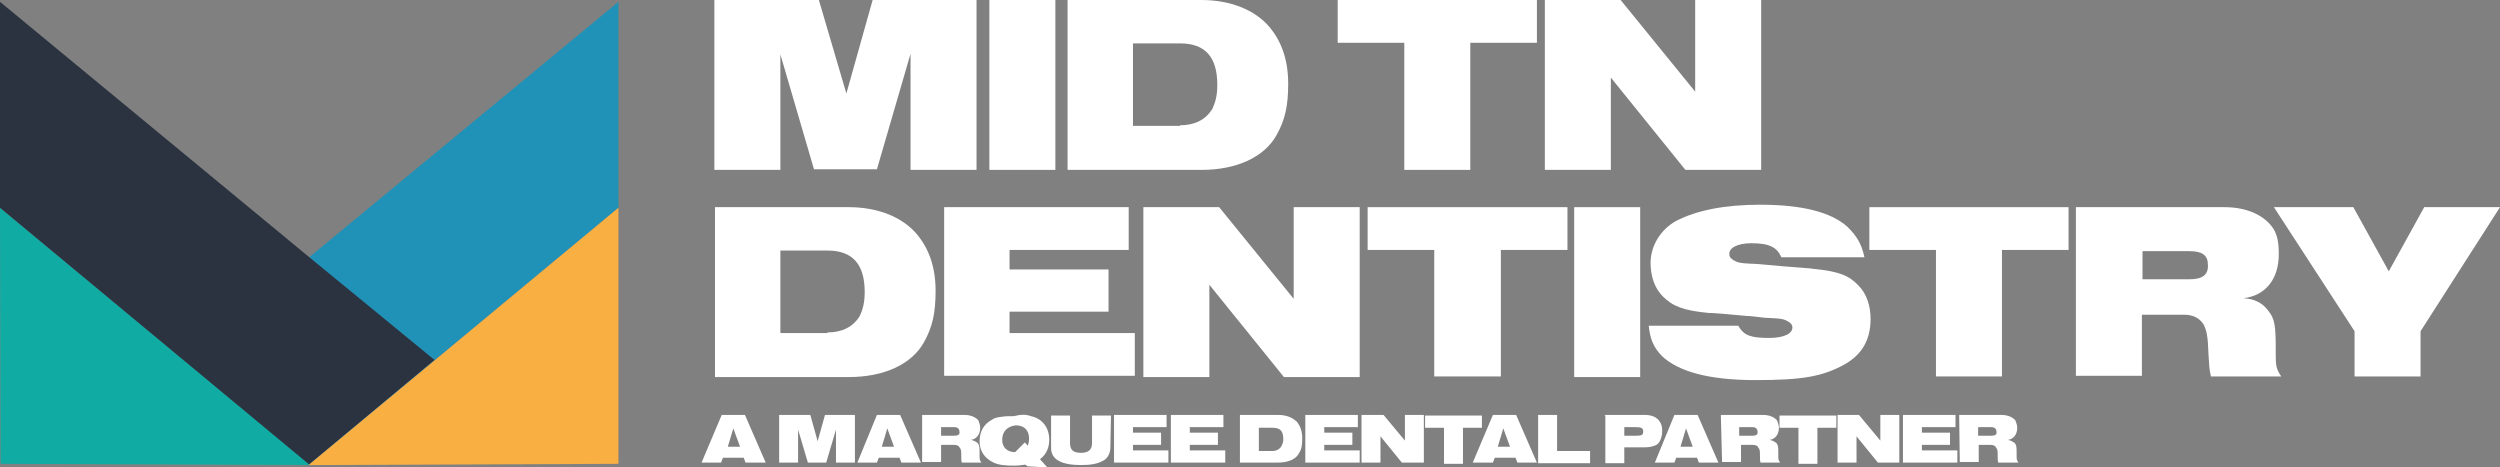
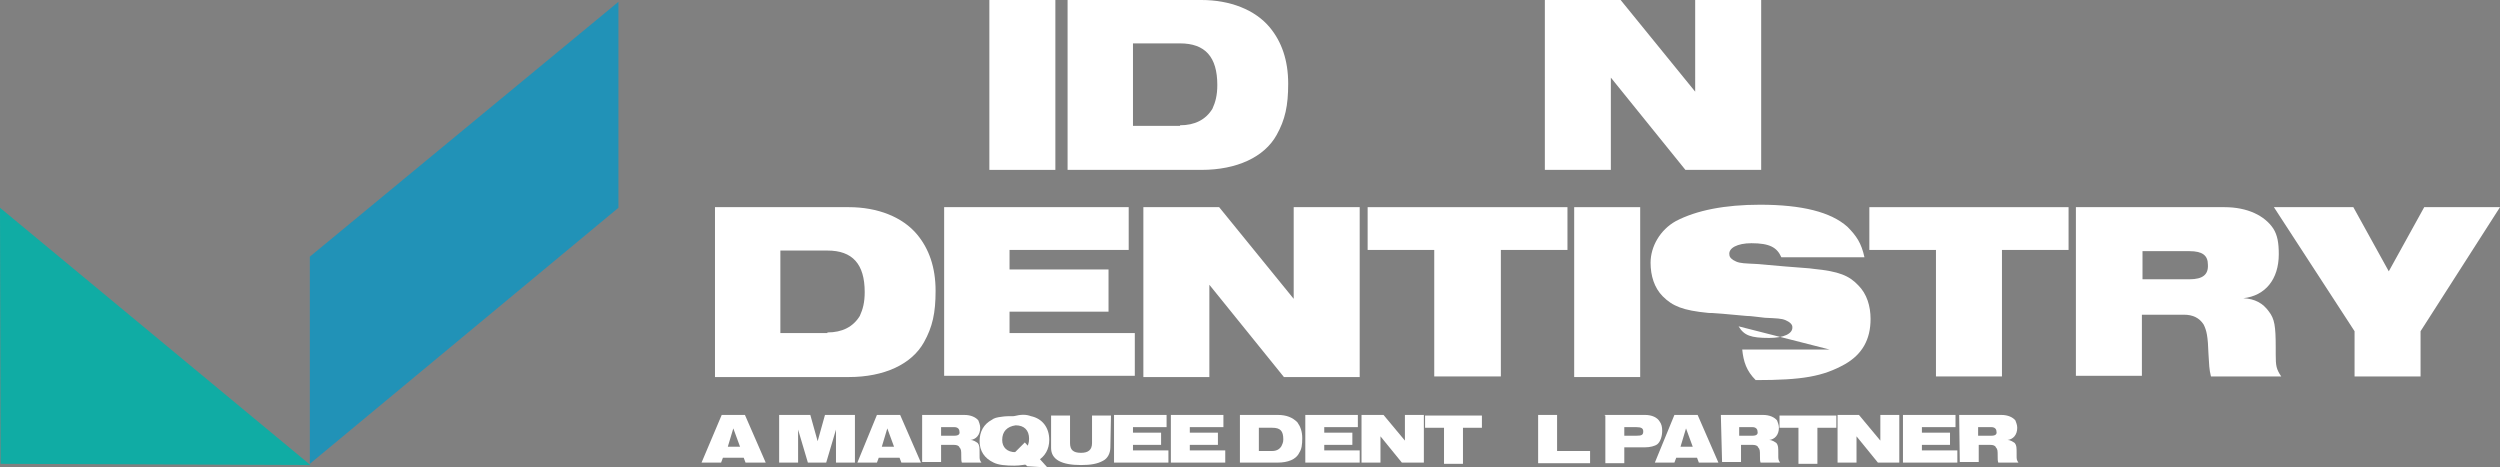
<svg xmlns="http://www.w3.org/2000/svg" id="Layer_1" data-name="Layer 1" viewBox="0 0 409.1 76.5">
  <rect x="0" y="0" width="409.1" height="76.5" fill="#808080" stroke="none" />
  <defs>
    <style>
      .cls-1 {
        fill: #faaf43;
      }

      .cls-2 {
        fill: #fff;
      }

      .cls-3 {
        fill: #10aca4;
      }

      .cls-4 {
        fill: #2192b7;
      }

      .cls-5 {
        fill: #2b3340;
      }
    </style>
  </defs>
  <g>
-     <path class="cls-2" d="M117.1,0h16.9l4.5,15.3,4.3-15.3h17v27.8h-10.8V8.8l-5.5,18.9h-10.3l-5.5-18.8v18.9h-10.8V0h.2Z" />
    <path class="cls-2" d="M161.9,0h10.8v27.8h-10.8V0Z" />
    <path class="cls-2" d="M174.6,0h22c4.7,0,8.8,1.6,11.2,4.5,1.9,2.3,3,5.3,3,9.2,0,3.6-.5,5.9-1.9,8.4-2,3.6-6.5,5.7-12.3,5.7h-21.9V0h-.1ZM193.1,20.5c2.4,0,4.2-.9,5.3-2.7.5-1.1.8-2.2.8-3.9,0-4.6-2-6.8-6.1-6.8h-7.7v13.5h7.7v-.1Z" />
-     <path class="cls-2" d="M240.6,27.8h-10.8V7h-10.9V0h32.6v7h-10.9v20.8h0Z" />
    <path class="cls-2" d="M252.8,0h12.4l12.2,15V0h10.8v27.8h-12.4l-12.2-15.1v15.1h-10.8V0h0Z" />
  </g>
  <g>
    <polygon class="cls-3" points="0 34 .1 75.9 50.8 76.1 50.8 76.1 0 34" />
    <polygon class="cls-4" points="50.7 75.9 101.2 34 101.2 .3 50.7 42 50.7 75.9" />
-     <polygon class="cls-5" points="71.1 58.9 50.5 42 50.5 42 0 .3 0 34 50.7 76.1 50.7 75.9 71.1 58.9" />
-     <polygon class="cls-1" points="101.2 34 101.2 75.9 50.5 76.1 50.5 76.1 101.2 34" />
  </g>
  <g>
    <path class="cls-2" d="M117,33.9h21.9c4.7,0,8.8,1.6,11.2,4.5,1.9,2.3,3,5.3,3,9.2,0,3.6-.5,5.9-1.9,8.4-2,3.6-6.5,5.7-12.3,5.7h-21.9v-27.8ZM135.4,54.4c2.4,0,4.2-.9,5.3-2.7.5-1.1.8-2.2.8-3.9,0-4.6-2-6.8-6.1-6.8h-7.7v13.5h7.7v-.1Z" />
    <path class="cls-2" d="M154.6,33.9h30.1v7h-19.5v3.2h16.2v6.9h-16.2v3.5h20.5v7h-31.2v-27.6h.1Z" />
    <path class="cls-2" d="M187.1,33.9h12.4l12.2,15v-15h10.8v27.8h-12.4l-12.2-15.1v15.1h-10.8v-27.8Z" />
    <path class="cls-2" d="M245.5,61.6h-10.8v-20.7h-10.9v-7h32.7v7h-10.9v20.7h-.1Z" />
    <path class="cls-2" d="M257.6,33.9h10.8v27.8h-10.8v-27.8Z" />
-     <path class="cls-2" d="M284.5,53.4c.9,1.5,2,1.9,5,1.9,2.4,0,3.9-.7,3.8-1.8,0-.4-.4-.8-1.1-1.1s-1.4-.3-3.4-.4c-1.1-.1-2.2-.3-3-.3-7.4-.7-5.4-.4-6.3-.5-4.1-.4-5.8-1.1-7.4-2.7-1.4-1.4-2-3.4-2-5.5,0-2.7,1.6-5.4,4.1-6.8,3.4-1.8,8.1-2.7,13.8-2.7,6.9,0,11.6,1.2,14.3,3.6,1.5,1.5,2.3,2.7,2.8,5h-13.6c-.7-1.6-1.9-2.3-4.9-2.3-2.3,0-3.8.8-3.6,1.9,0,.4.4.8,1.1,1.1s1.4.3,3.4.4l4.6.4c5.3.4,3.8.3,4.7.4,4.1.4,5.8,1.1,7.3,2.7,1.4,1.4,2,3.4,2,5.5,0,3.4-1.4,5.8-4.2,7.4-3.6,2-6.9,2.6-14.6,2.6s-12.6-1.4-15.3-3.9c-1.5-1.5-2-3-2.2-5h14.7v.1Z" />
+     <path class="cls-2" d="M284.5,53.4c.9,1.5,2,1.9,5,1.9,2.4,0,3.9-.7,3.8-1.8,0-.4-.4-.8-1.1-1.1s-1.4-.3-3.4-.4c-1.1-.1-2.2-.3-3-.3-7.4-.7-5.4-.4-6.3-.5-4.1-.4-5.8-1.1-7.4-2.7-1.4-1.4-2-3.4-2-5.5,0-2.7,1.6-5.4,4.1-6.8,3.4-1.8,8.1-2.7,13.8-2.7,6.9,0,11.6,1.2,14.3,3.6,1.5,1.5,2.3,2.7,2.8,5h-13.6c-.7-1.6-1.9-2.3-4.9-2.3-2.3,0-3.8.8-3.6,1.9,0,.4.4.8,1.1,1.1s1.4.3,3.4.4l4.6.4c5.3.4,3.8.3,4.7.4,4.1.4,5.8,1.1,7.3,2.7,1.4,1.4,2,3.4,2,5.5,0,3.4-1.4,5.8-4.2,7.4-3.6,2-6.9,2.6-14.6,2.6c-1.5-1.5-2-3-2.2-5h14.7v.1Z" />
    <path class="cls-2" d="M327.6,61.6h-10.8v-20.7h-10.9v-7h32.6v7h-10.9v20.7s0,0,0,0Z" />
    <path class="cls-2" d="M339.8,33.9h24.2c3.8,0,6.6,1.4,8,3.5.7,1.1.9,2.4.9,4.2,0,4.1-2.2,6.8-5.8,7.2,1.9.1,3.2.8,4.2,2.2.9,1.2,1.1,2.3,1.1,5.9v1.1c0,1.9.1,2.4.9,3.6h-11.5c-.3-1.2-.3-2-.4-3.6-.1-3-.3-3.9-.8-4.9-.7-1.1-1.8-1.6-3.2-1.6h-6.9v10h-10.8v-27.6h.1ZM358.3,45.7c2.2,0,3.1-.8,3-2.4,0-1.5-.9-2.2-3-2.2h-7.7v4.6s7.7,0,7.7,0Z" />
    <path class="cls-2" d="M385.1,33.9l5.8,10.5,5.8-10.5h12.4l-13,20.3v7.4h-10.8v-7.4l-13.2-20.3h13Z" />
  </g>
  <path class="cls-2" d="M118.1,67.9h3.8l3.4,7.8h-3.3l-.3-.8h-3.4l-.3.8h-3.2l3.3-7.8ZM121.1,73.1l-1.1-3-.9,3h2Z" />
  <path class="cls-2" d="M127.7,67.9h4.9l1.2,4.3,1.2-4.3h4.9v7.8h-3.1v-5.4l-1.6,5.4h-3l-1.6-5.4v5.4h-3.1v-7.8h.2Z" />
  <path class="cls-2" d="M143.5,67.9h3.8l3.4,7.8h-3.2l-.3-.8h-3.4l-.3.8h-3.2l3.2-7.8ZM146.3,73.1l-1.1-3-.9,3h2Z" />
  <path class="cls-2" d="M150.9,67.9h6.9c1.1,0,1.9.4,2.3.9.1.3.3.7.3,1.2,0,1.2-.7,1.9-1.6,2,.5,0,.9.3,1.2.5.3.4.3.7.3,1.8v.3c0,.5,0,.7.3,1.1h-3.2c-.1-.3-.1-.5-.1-1.1,0-.8,0-1.1-.3-1.4-.1-.3-.5-.4-.9-.4h-2.1v2.8h-3.1v-7.7ZM156.2,71.3c.7,0,.9-.3.8-.7,0-.4-.3-.7-.8-.7h-2.2v1.4s2.2,0,2.2,0Z" />
  <path class="cls-2" d="M168.7,68.1c1.9.4,3,1.9,3,3.9,0,1.5-.7,2.7-1.9,3.4-.4.3-.8.4-1.2.5-.8.1-1.6.3-2.6.3-1.4,0-2.6-.1-3.4-.5-1.5-.7-2.3-1.9-2.3-3.5s.7-2.8,2-3.5c.4-.3.8-.4,1.6-.5.5-.1,1.4-.1,2-.1,1.2-.3,2-.3,2.8,0ZM164,72c0,1.2.8,2,2.2,2s2.2-.8,2.2-2.2-.8-2.2-2.2-2.2c-1.4.2-2.2,1-2.2,2.4Z" />
  <path class="cls-2" d="M181.7,73.2c0,.9-.4,1.8-1.2,2.2-.9.5-2,.7-3.6.7-3.2,0-4.9-.9-4.9-2.8v-5.3h3.1v4.5c0,1.1.5,1.6,1.8,1.6,1.2,0,1.8-.5,1.8-1.6v-4.5h3.1l-.1,5.2h0Z" />
  <path class="cls-2" d="M182.3,67.9h8.6v2h-5.5v.9h4.6v2h-4.6v.9h5.8v2h-8.9v-7.8h0Z" />
  <path class="cls-2" d="M191.6,67.9h8.6v2h-5.5v.9h4.6v2h-4.6v.9h5.8v2h-8.9v-7.8h0Z" />
  <path class="cls-2" d="M202.9,67.9h6.2c1.4,0,2.4.4,3.2,1.2.5.7.8,1.5.8,2.6s-.1,1.8-.5,2.4c-.5,1.1-1.9,1.6-3.5,1.6h-6.2v-7.8ZM208.2,73.8c.7,0,1.2-.3,1.5-.8.1-.3.3-.5.3-1.1,0-1.4-.5-1.9-1.8-1.9h-2.2v3.8h2.2Z" />
  <path class="cls-2" d="M213.6,67.9h8.6v2h-5.5v.9h4.6v2h-4.6v.9h5.8v2h-8.9v-7.8h0Z" />
  <path class="cls-2" d="M222.9,67.9h3.5l3.5,4.2v-4.2h3.1v7.8h-3.6l-3.5-4.3v4.3h-3.1v-7.8h.1Z" />
  <path class="cls-2" d="M239.4,75.9h-3.1v-5.9h-3.1v-2h9.3v2h-3.1v5.9h0Z" />
-   <path class="cls-2" d="M244.3,67.9h3.8l3.4,7.8h-3.2l-.3-.8h-3.4l-.3.8h-3.3l3.3-7.8ZM247.1,73.1l-1.1-3-.9,3h2Z" />
  <path class="cls-2" d="M251.7,67.9h3.1v5.9h5.4v2h-8.5v-7.9h0Z" />
  <path class="cls-2" d="M262.6,67.9h6.6c1.1,0,2,.4,2.4,1.1.3.4.4.9.4,1.5,0,.9-.3,1.8-.8,2.2-.4.3-1.2.5-2,.5h-3.4v2.6h-3.1v-7.8h-.1v-.1ZM267.8,71.3c.8,0,1.1-.1,1.1-.7,0-.5-.3-.7-1.1-.7h-2v1.4s2,0,2,0Z" />
  <path class="cls-2" d="M274,67.9h3.8l3.4,7.8h-3.2l-.3-.8h-3.4l-.3.8h-3.2l3.2-7.8ZM277,73.1l-1.1-3-.9,3h2Z" />
  <path class="cls-2" d="M281.6,67.9h6.9c1.1,0,1.9.4,2.3.9.1.3.3.7.3,1.2,0,1.2-.7,1.9-1.6,2,.5,0,.9.3,1.2.5.3.4.3.7.3,1.8v.3c0,.5,0,.7.3,1.1h-3.2c-.1-.3-.1-.5-.1-1.1,0-.8,0-1.1-.3-1.4-.1-.3-.5-.4-.9-.4h-1.9v2.8h-3.1l-.2-7.7h0ZM286.8,71.3c.7,0,.9-.3.8-.7,0-.4-.3-.7-.8-.7h-2.2v1.4s2.2,0,2.2,0Z" />
  <path class="cls-2" d="M297.4,75.9h-3.1v-5.9h-3.1v-2h9.3v2h-3.1v5.9h0Z" />
  <path class="cls-2" d="M300.7,67.9h3.5l3.5,4.2v-4.2h3.1v7.8h-3.5l-3.5-4.3v4.3h-3.1v-7.8Z" />
  <path class="cls-2" d="M311.4,67.9h8.6v2h-5.5v.9h4.6v2h-4.6v.9h5.8v2h-8.9v-7.8h0Z" />
  <path class="cls-2" d="M320.6,67.9h6.9c1.1,0,1.9.4,2.3.9.1.3.3.7.3,1.2,0,1.2-.7,1.9-1.6,2,.5,0,.9.3,1.2.5.3.4.3.7.3,1.8v.3c0,.5,0,.7.3,1.1h-3.3c-.1-.3-.1-.5-.1-1.1,0-.8,0-1.1-.3-1.4-.1-.3-.5-.4-.9-.4h-1.9v2.8h-3.1l-.1-7.7h0ZM325.9,71.3c.7,0,.9-.3.8-.7,0-.4-.3-.7-.8-.7h-2.2v1.4s2.2,0,2.2,0Z" />
  <polygon class="cls-2" points="168.1 76.3 165.9 74.2 167.7 72.4 171.4 76.5 168.1 76.3" />
</svg>